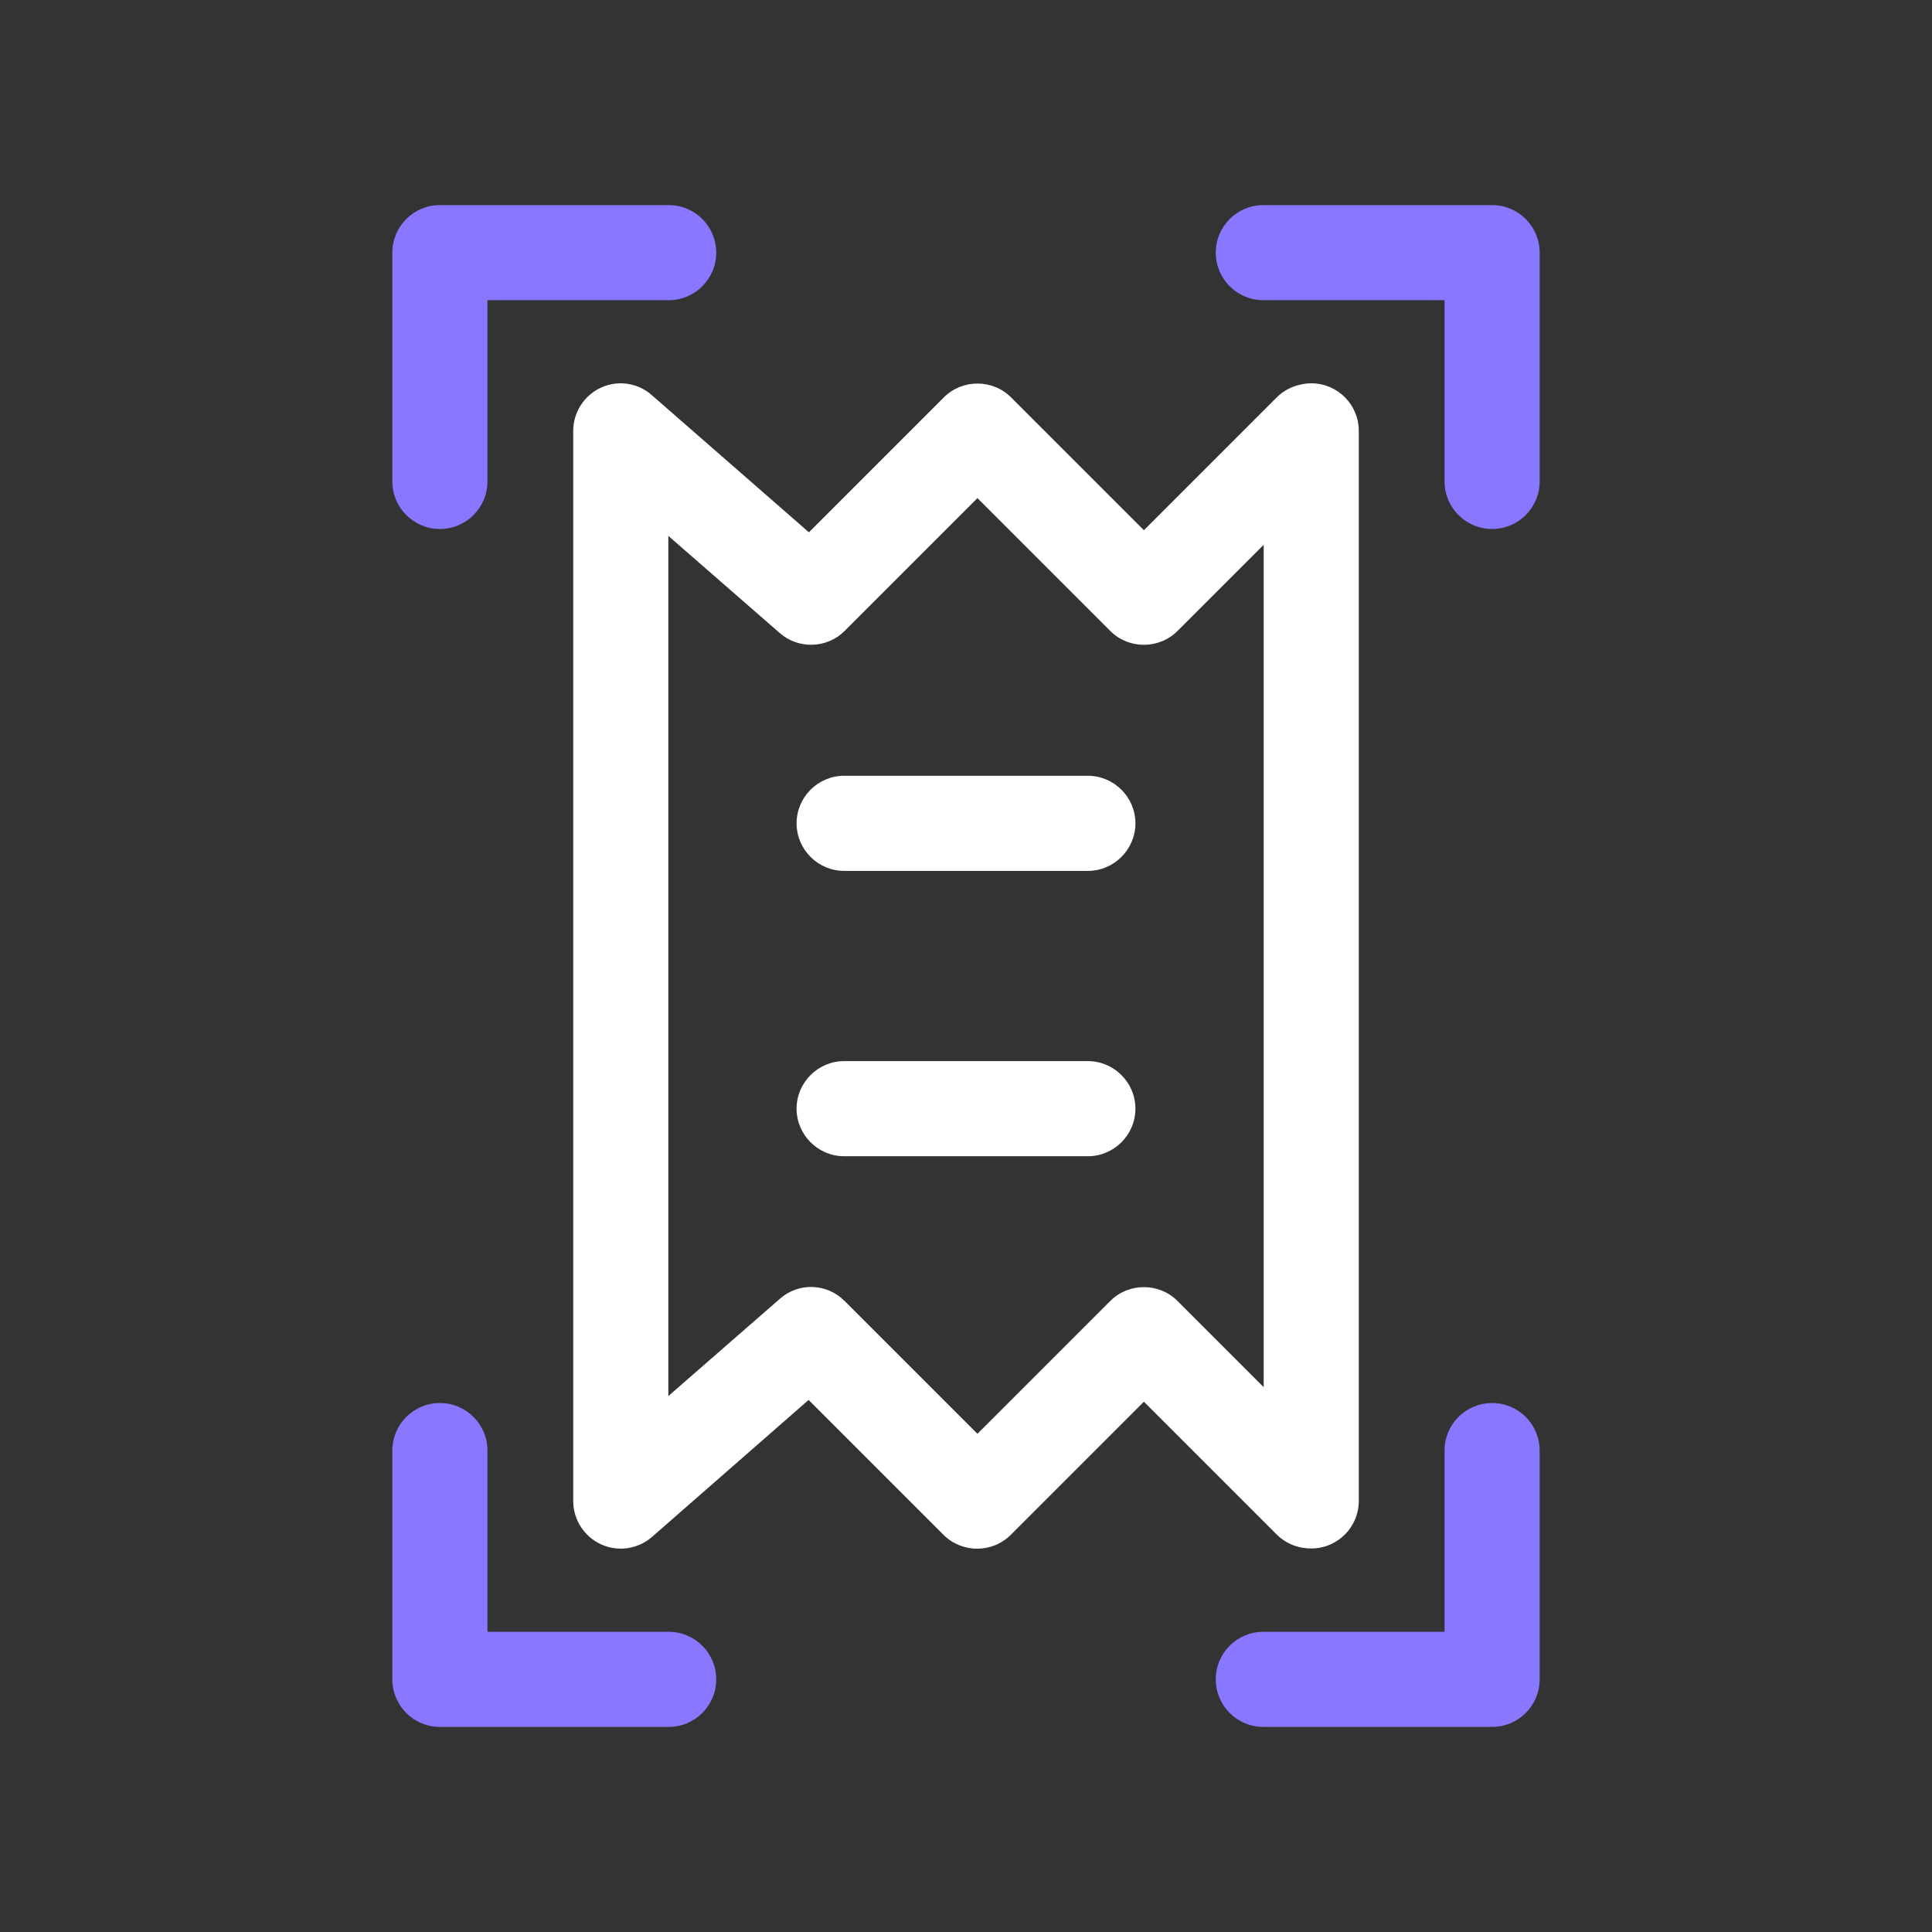
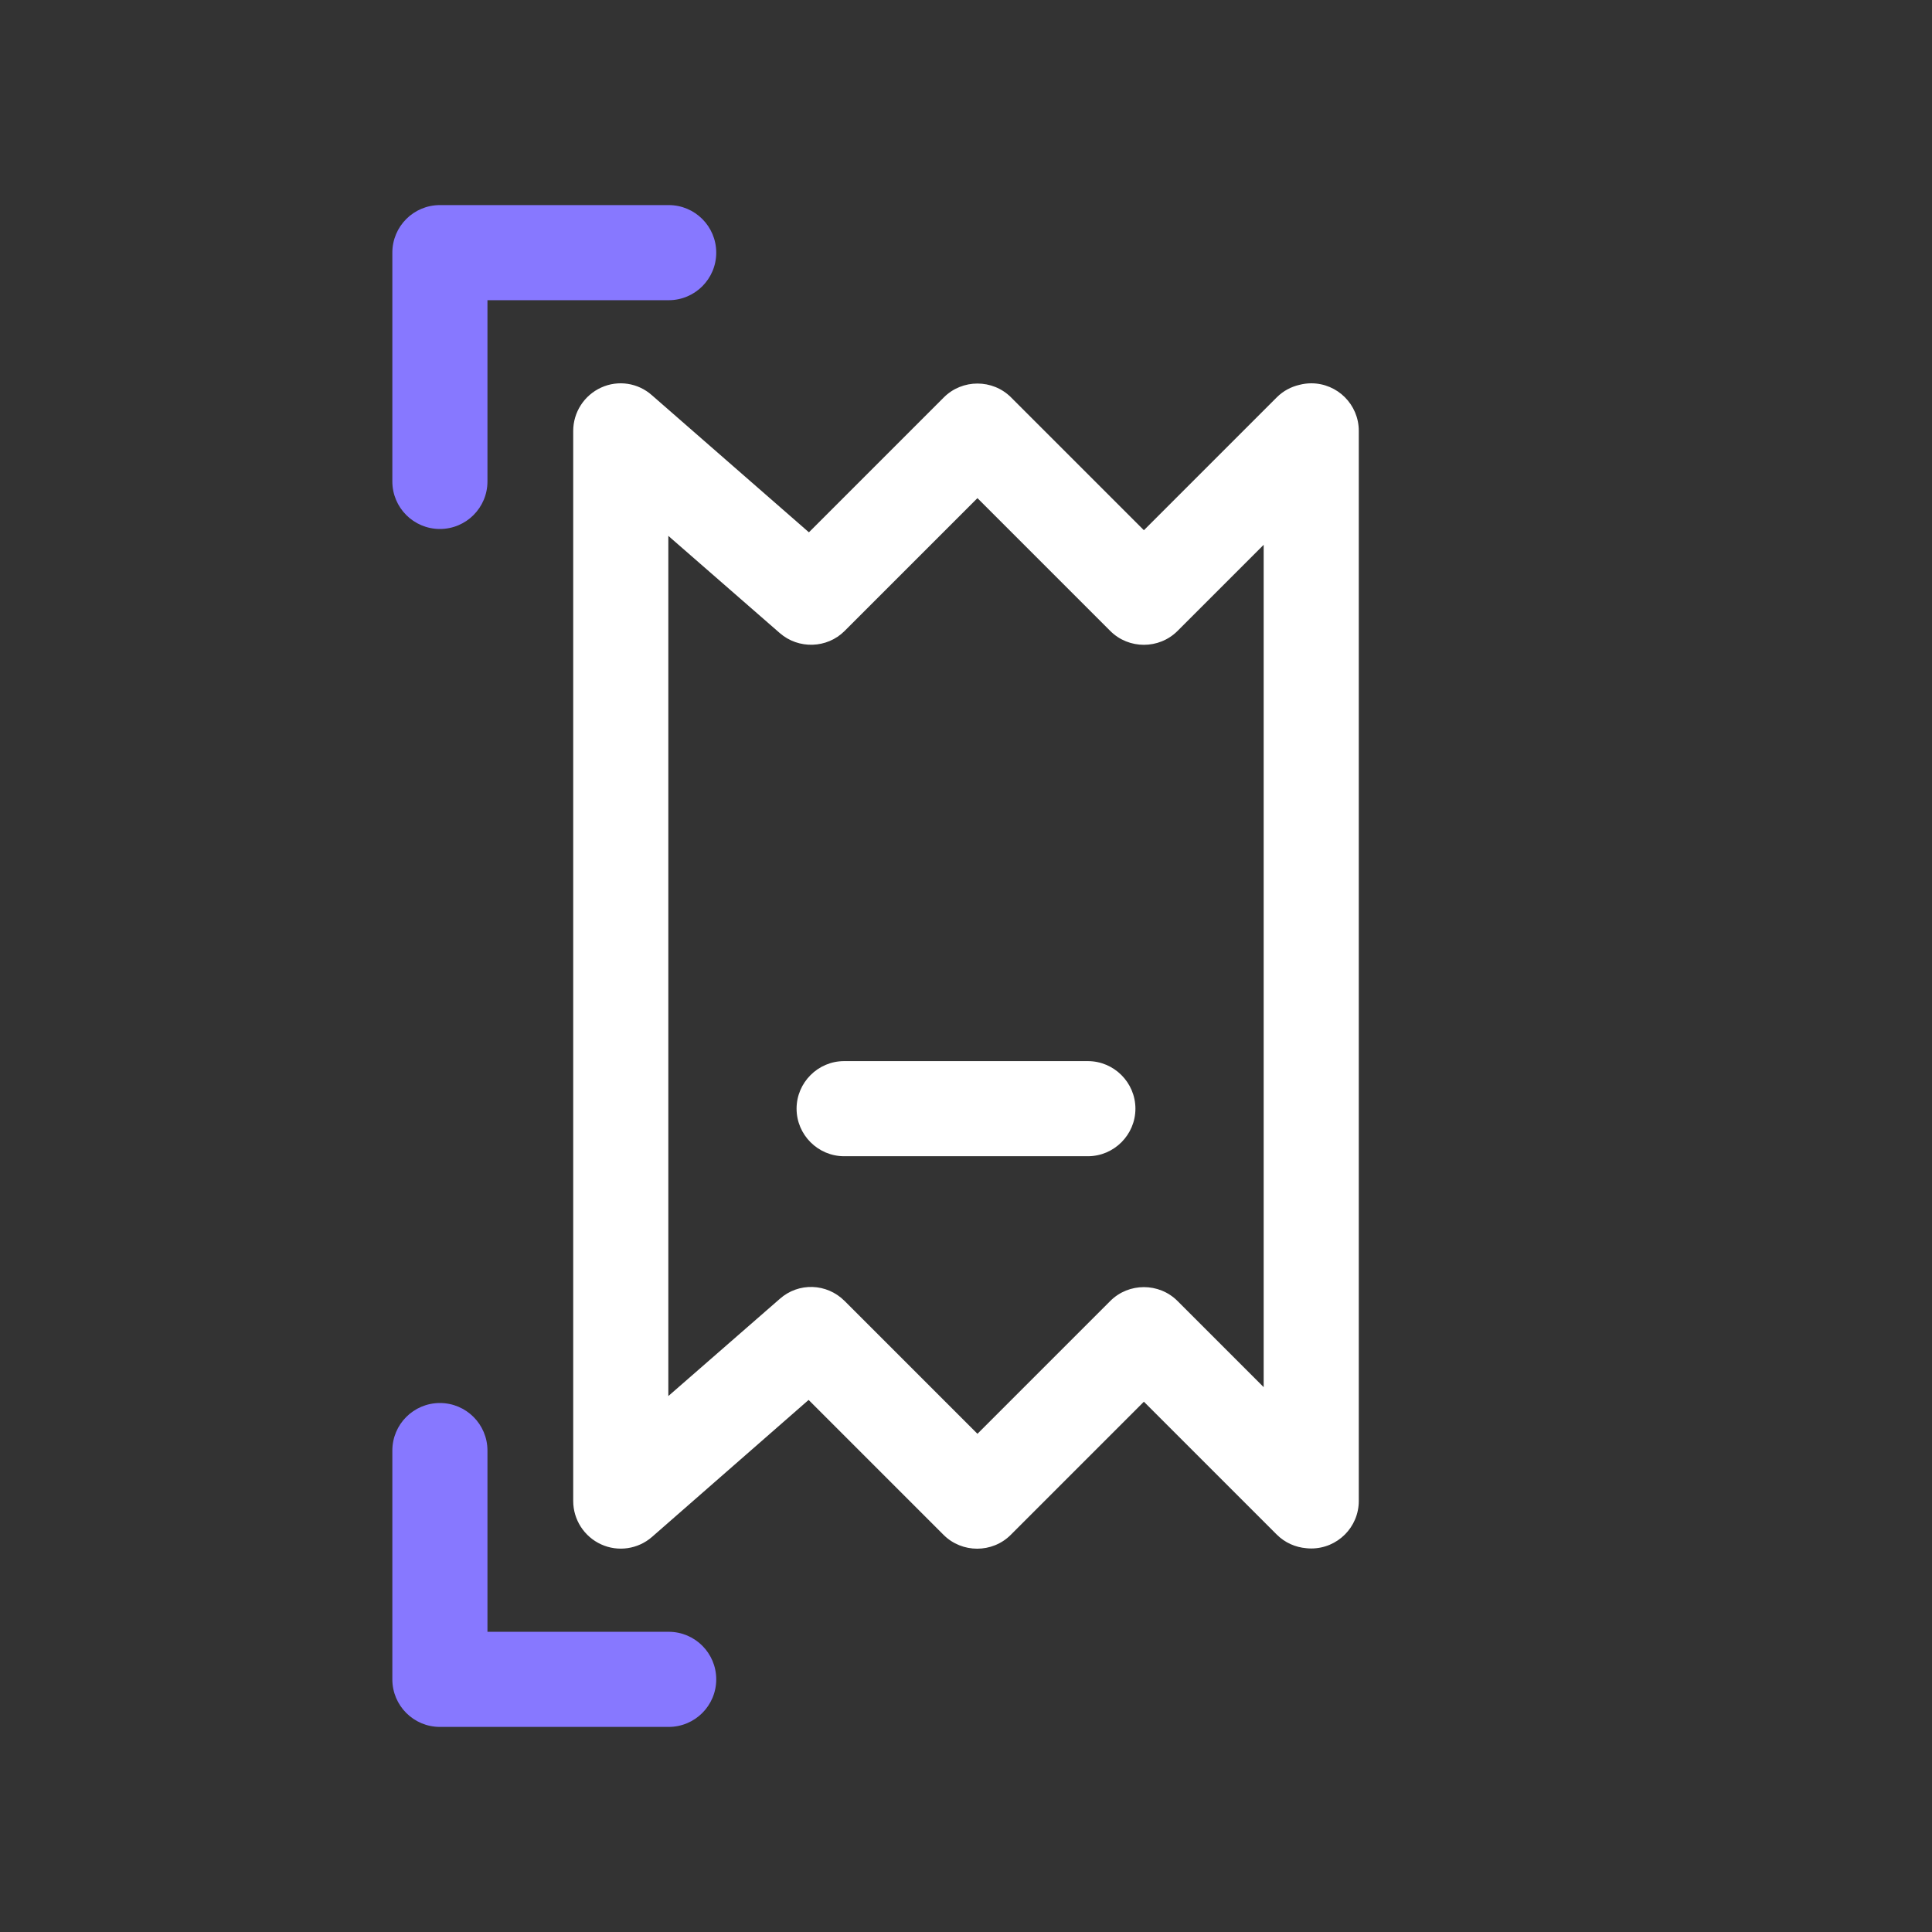
<svg xmlns="http://www.w3.org/2000/svg" id="Layer_1" data-name="Layer 1" viewBox="0 0 650 650">
  <rect x="0" y="0" width="650" height="650" fill="#333333" stroke="none" />
  <defs>
    <style>
      .cls-1 {
        fill: #8778ff;
      }

      .cls-2 {
        fill: #FFFFFF;
      }
    </style>
  </defs>
  <g>
    <path class="cls-1" d="M224.97,69h-76.97c-8.84,0-16,7.16-16,16v76.97c0,8.84,7.16,16,16,16s16-7.16,16-16v-60.97h60.97c8.84,0,16-7.16,16-16s-7.16-16-16-16Z" />
-     <path class="cls-1" d="M502,69h-76.97c-8.84,0-16,7.16-16,16s7.16,16,16,16h60.97v60.97c0,8.84,7.16,16,16,16s16-7.16,16-16v-76.97c0-8.84-7.16-16-16-16Z" />
-     <path class="cls-1" d="M502,472.03c-8.84,0-16,7.16-16,16v60.97h-60.97c-8.84,0-16,7.16-16,16s7.16,16,16,16h76.97c8.84,0,16-7.16,16-16v-76.97c0-8.84-7.16-16-16-16Z" />
    <path class="cls-1" d="M224.97,549h-60.97v-60.97c0-8.84-7.16-16-16-16s-16,7.16-16,16v76.97c0,8.84,7.16,16,16,16h76.97c8.84,0,16-7.16,16-16s-7.16-16-16-16Z" />
  </g>
  <g>
    <path class="cls-2" d="M441.15,128.96c-1.36,0-2.68.19-3.95.51-2.81.65-5.48,2.04-7.65,4.22l-44.7,44.7-44.7-44.7c-6.2-6.2-16.4-6.2-22.6,0l-45.4,45.4-52.8-46.1c-4.7-4.2-11.4-5.2-17.1-2.6-5.7,2.6-9.4,8.3-9.4,14.6v360c0,6.3,3.7,12,9.4,14.6s12.4,1.6,17.1-2.5l52.7-46.1,45.4,45.4c6.2,6.2,16.4,6.2,22.6,0l44.8-44.8,44.7,44.7c2.76,2.76,6.3,4.28,9.94,4.59.55.06,1.1.09,1.66.09,8.84,0,16-7.16,16-16V144.96c0-8.84-7.16-16-16-16ZM425.15,466.69l-29-29c-6.2-6.2-16.4-6.2-22.6,0l-44.7,44.7-44.7-44.7c-6-6-15.5-6.3-21.8-.7l-37.5,32.7V180.29l37.5,32.7c6.3,5.5,15.9,5.2,21.8-.7l44.7-44.7,44.7,44.7c6.2,6.2,16.4,6.2,22.6,0l29-29v283.4Z" />
    <g>
-       <path class="cls-2" d="M366,261h-82c-8.8,0-16,7.2-16,16s7.2,16,16,16h82c8.8,0,16-7.2,16-16s-7.2-16-16-16Z" />
      <path class="cls-2" d="M366,357h-82c-8.8,0-16,7.2-16,16s7.2,16,16,16h82c8.8,0,16-7.2,16-16s-7.2-16-16-16Z" />
    </g>
  </g>
</svg>